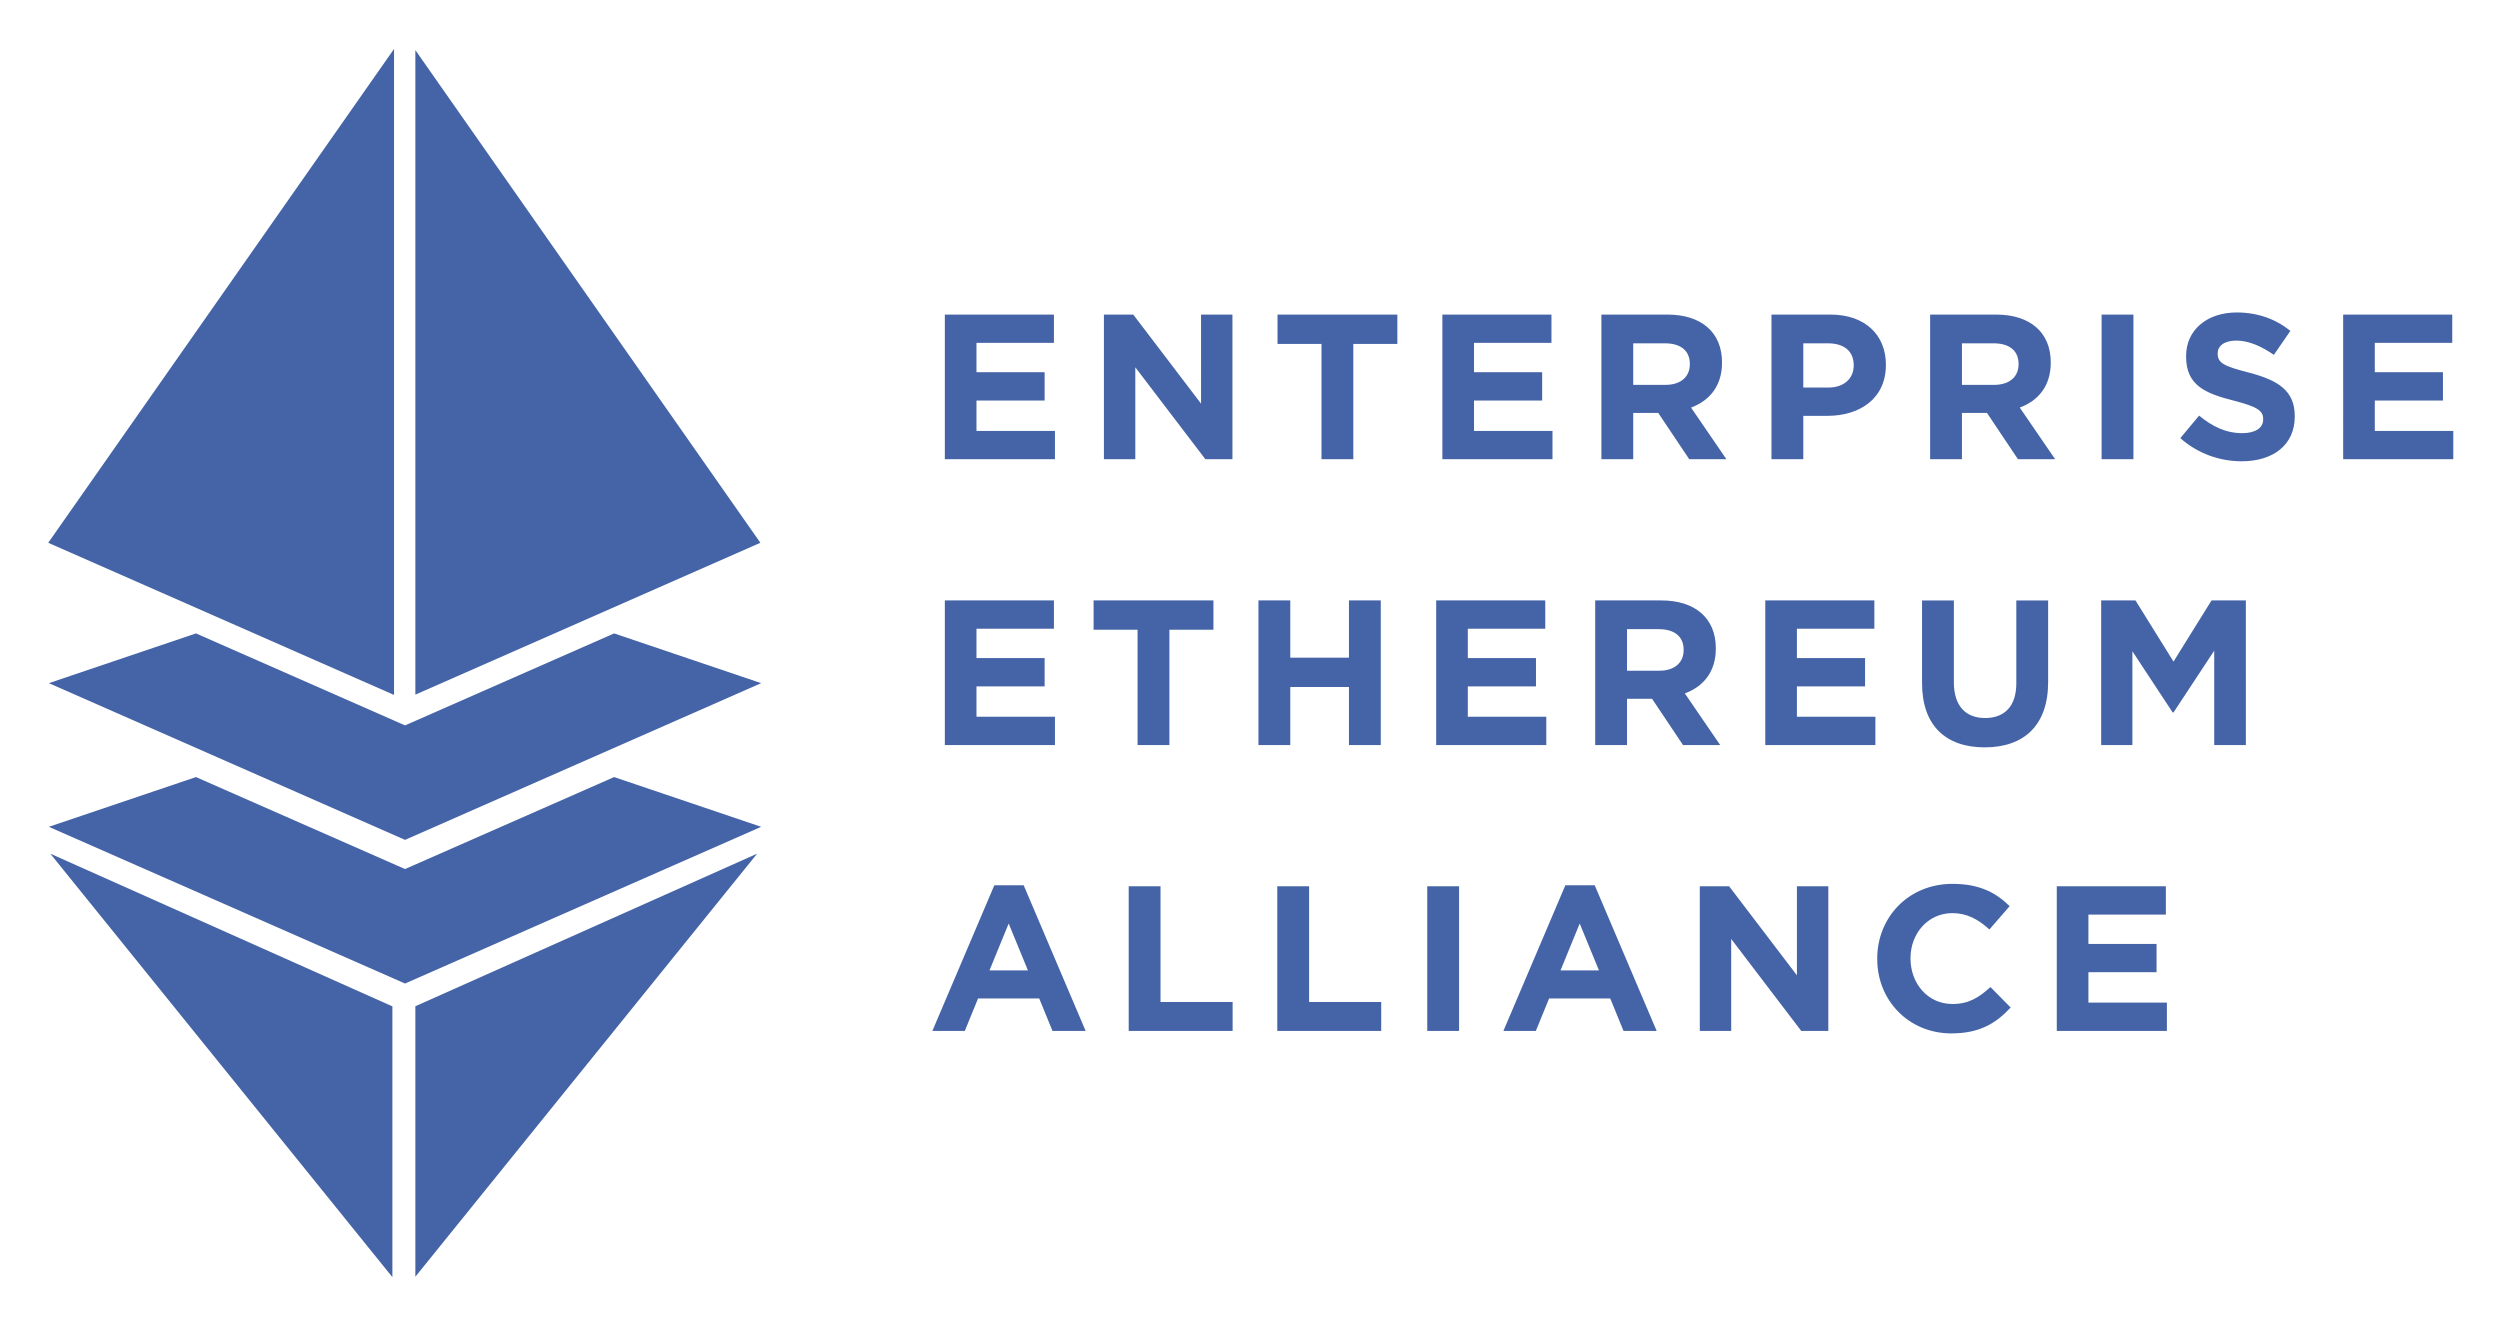
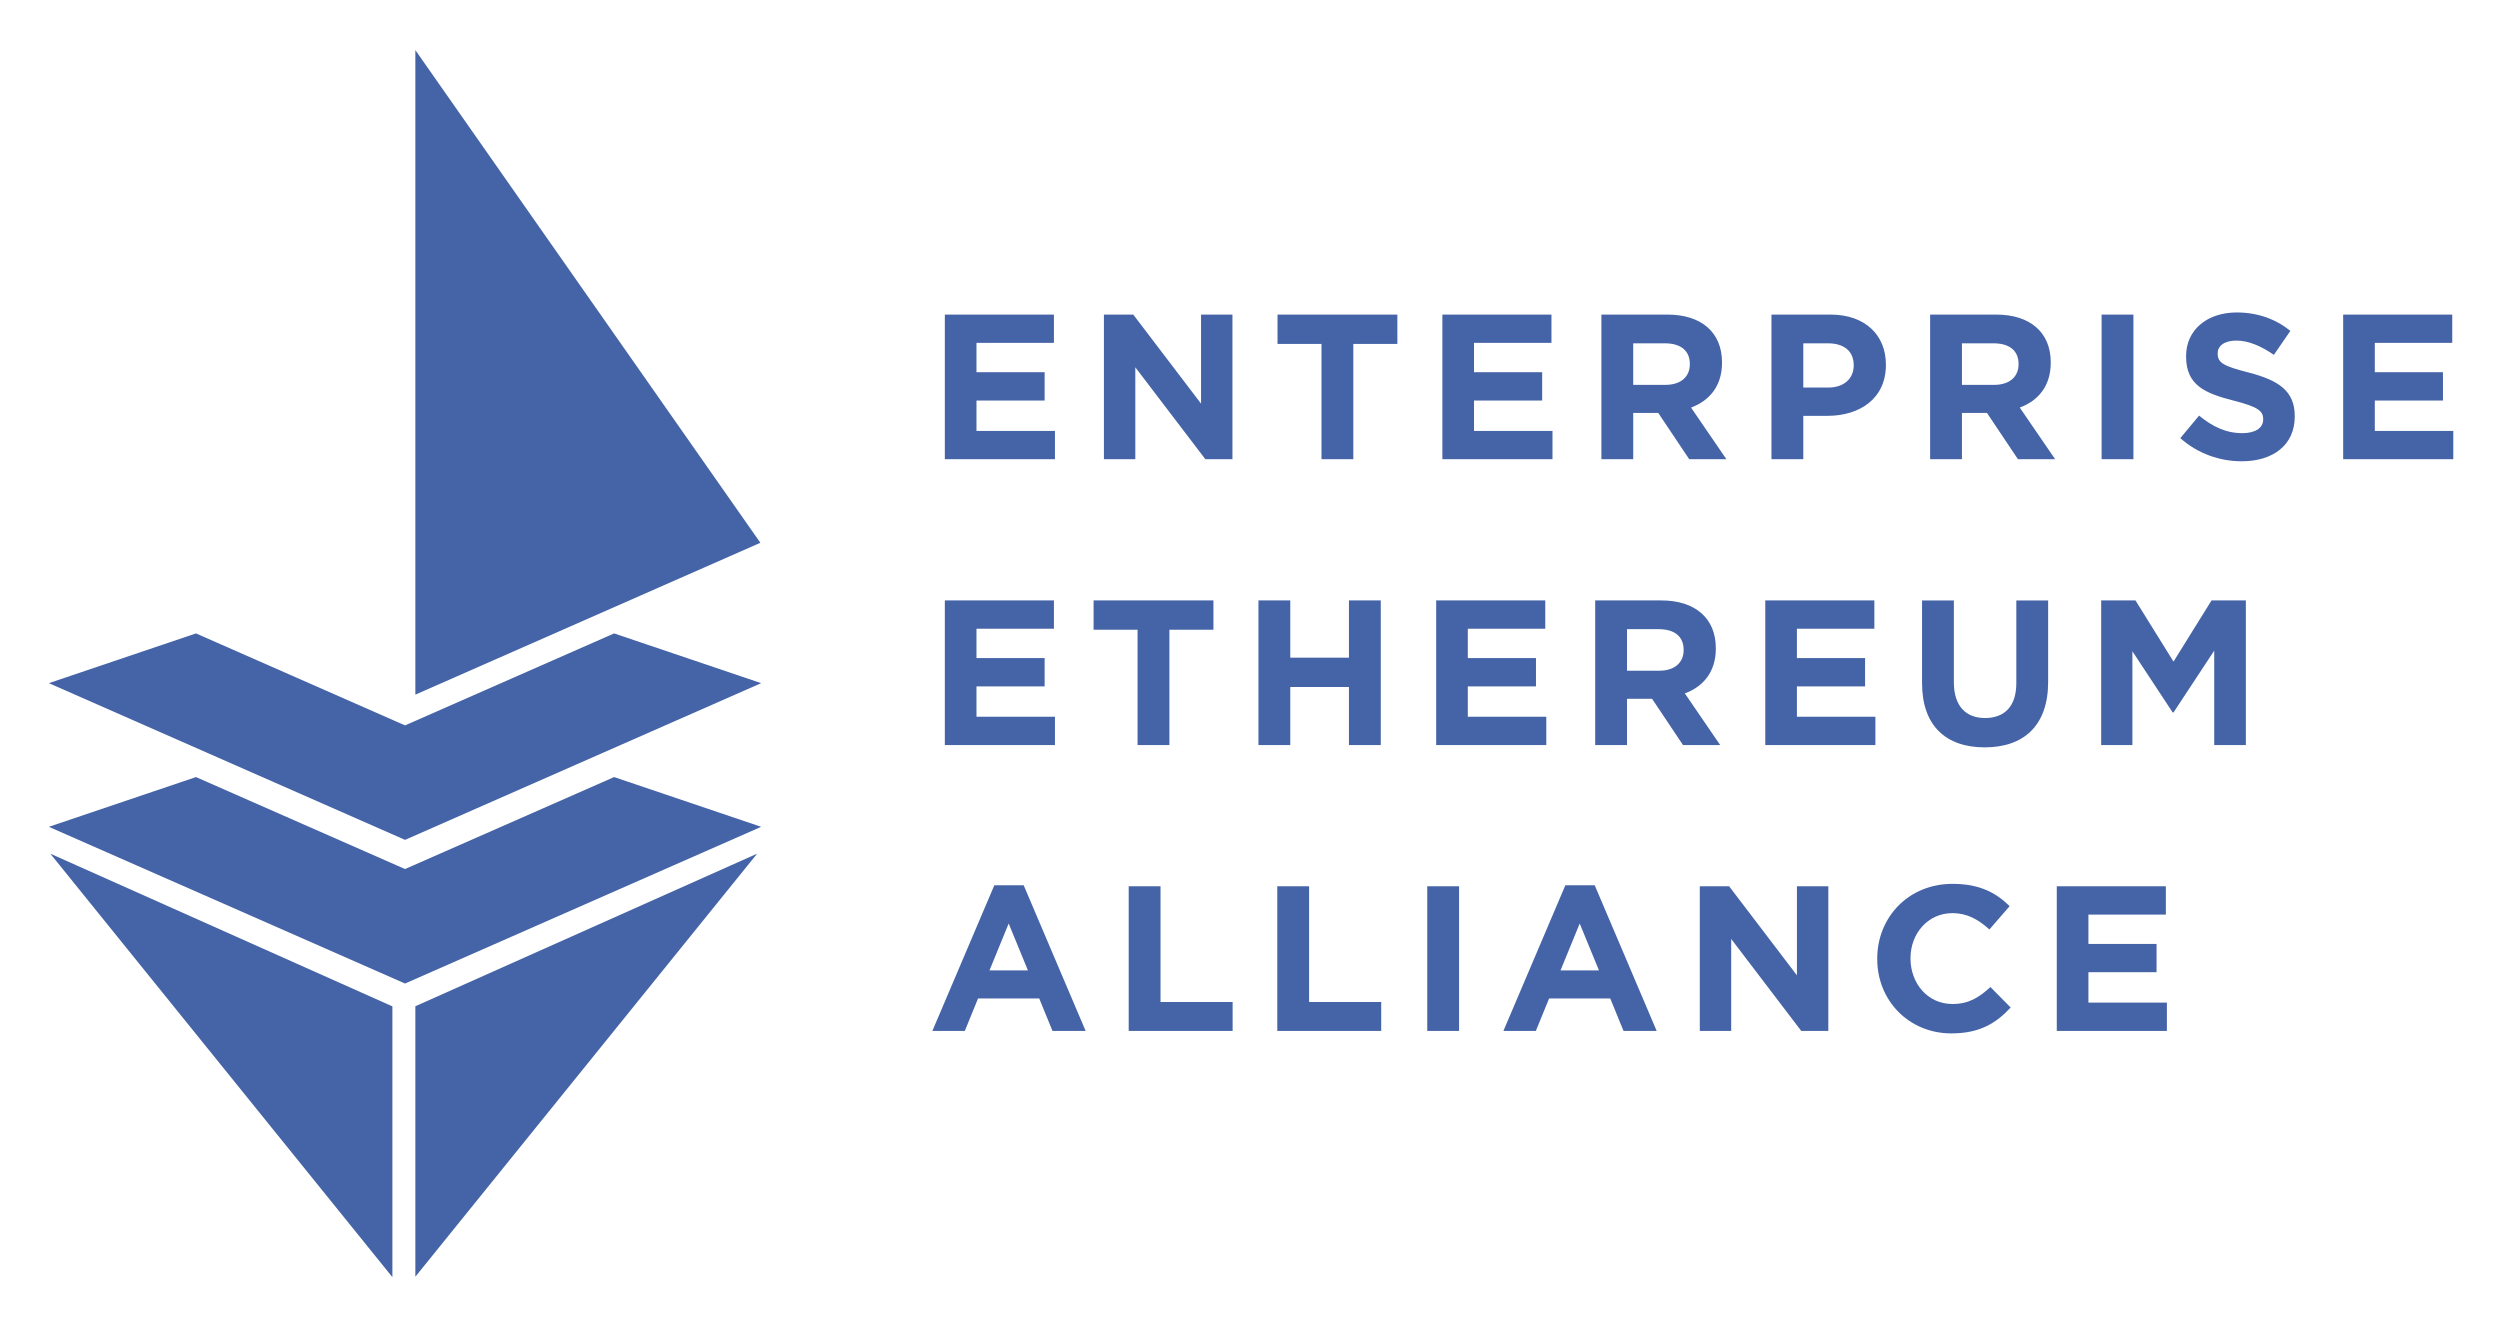
<svg xmlns="http://www.w3.org/2000/svg" role="img" viewBox="-5.91 13.34 411.58 218.08">
  <title>Enterprise Ethereum Alliance logo</title>
  <style>svg {enable-background:new 0 0 400 245}</style>
  <style>.st138{fill:#4564a7}</style>
  <path d="M62.05 155.85l-1.28.56-1.28-.56-33.14-14.58-24.22 8.19 58.64 25.8 58.63-25.8-24.21-8.19z" class="st138" />
  <path d="M62.05 132.2l-1.28.56-1.28-.56-33.14-14.58-24.22 8.19 58.64 25.8 58.63-25.8-24.21-8.19z" class="st138" />
-   <path d="M58.96 21.4L2.03 102.7l56.93 25.05z" class="st138" />
  <g>
    <path d="M149.64 88.94V65.13h17.96v4.66h-12.75v4.83h11.22v4.66h-11.22v5h12.92v4.66h-18.13zm42.89 0L181 73.81v15.13h-5.17V65.13h4.83l11.16 14.66V65.13h5.17v23.81h-4.46zm24.36-18.98v18.98h-5.24V69.96h-7.24v-4.83h19.73v4.83h-7.25zm14.66 18.98V65.13h17.96v4.66h-12.75v4.83h11.22v4.66h-11.22v5h12.92v4.66h-18.13zm40.64 0l-5.1-7.62h-4.12v7.62h-5.24V65.13h10.88c5.61 0 8.98 2.96 8.98 7.86v.07c0 3.84-2.08 6.26-5.1 7.38l5.82 8.5h-6.12zm.1-15.68c0-2.24-1.56-3.4-4.12-3.4h-5.2v6.84h5.31c2.55 0 4.01-1.36 4.01-3.37v-.07zm22.66 8.54h-3.98v7.14h-5.24V65.13h9.73c5.68 0 9.11 3.37 9.11 8.23v.07c0 5.51-4.28 8.37-9.62 8.37zm4.32-8.33c0-2.35-1.63-3.61-4.25-3.61h-4.05v7.28h4.15c2.62 0 4.15-1.56 4.15-3.61v-.06zm27.04 15.47l-5.1-7.62h-4.12v7.62h-5.24V65.13h10.88c5.61 0 8.98 2.96 8.98 7.86v.07c0 3.84-2.07 6.26-5.1 7.38l5.82 8.5h-6.12zm.1-15.68c0-2.24-1.56-3.4-4.12-3.4h-5.2v6.84h5.31c2.55 0 4.01-1.36 4.01-3.37v-.07zm13.67 15.68V65.13h5.24v23.81h-5.24zm23.06.34c-3.61 0-7.24-1.26-10.1-3.81l3.09-3.71c2.14 1.77 4.39 2.89 7.11 2.89 2.14 0 3.44-.85 3.44-2.24v-.07c0-1.33-.82-2.01-4.8-3.03-4.8-1.22-7.89-2.55-7.89-7.28v-.07c0-4.32 3.47-7.18 8.33-7.18 3.47 0 6.43 1.09 8.84 3.03l-2.72 3.95c-2.11-1.46-4.18-2.35-6.19-2.35-2.01 0-3.06.92-3.06 2.07v.07c0 1.56 1.02 2.07 5.14 3.13 4.83 1.26 7.55 2.99 7.55 7.14v.07c.01 4.74-3.6 7.39-8.74 7.39zm16.71-.34V65.13h17.96v4.66h-12.75v4.83h11.22v4.66h-11.22v5h12.92v4.66h-18.13zM149.64 136v-23.81h17.96v4.66h-12.75v4.83h11.22v4.66h-11.22v5h12.92V136h-18.13zm36.97-18.98V136h-5.24v-18.98h-7.24v-4.83h19.73v4.83h-7.25zM216.17 136v-9.56h-9.66V136h-5.24v-23.81h5.24v9.42h9.66v-9.42h5.24V136h-5.24zm14.36 0v-23.81h17.96v4.66h-12.75v4.83h11.22v4.66h-11.22v5h12.92V136h-18.13zm40.64 0l-5.1-7.62h-4.12V136h-5.24v-23.81h10.88c5.61 0 8.98 2.96 8.98 7.86v.07c0 3.84-2.07 6.26-5.1 7.38l5.82 8.5h-6.12zm.1-15.68c0-2.24-1.56-3.4-4.12-3.4h-5.2v6.84h5.31c2.55 0 4.01-1.36 4.01-3.37v-.07zM284.71 136v-23.81h17.96v4.66h-12.75v4.83h11.22v4.66h-11.22v5h12.92V136h-18.13zm36.12.38c-6.39 0-10.31-3.57-10.31-10.58v-13.6h5.24v13.47c0 3.88 1.94 5.88 5.14 5.88s5.14-1.94 5.14-5.71V112.2h5.24v13.43c-.01 7.21-4.05 10.75-10.45 10.75zm37.79-.38v-15.54l-6.7 10.17h-.14l-6.63-10.07V136h-5.14v-23.81h5.65l6.26 10.07 6.26-10.07h5.65V136h-5.21zm-191.26 47.06l-2.18-5.34h-10.07l-2.18 5.34h-5.34l10.2-23.98h4.83l10.2 23.98h-5.46zm-7.21-17.68l-3.16 7.72h6.33l-3.17-7.72zm19.76 17.68v-23.81h5.24v19.05h11.87v4.76h-17.11zm24.46 0v-23.81h5.24v19.05h11.87v4.76h-17.11zm24.69 0v-23.81h5.24v23.81h-5.24zm32.31 0l-2.18-5.34h-10.07l-2.18 5.34h-5.34l10.2-23.98h4.83l10.2 23.98h-5.46zm-7.21-17.68L251 173.1h6.33l-3.17-7.72zm36.47 17.68l-11.53-15.14v15.14h-5.17v-23.81h4.83l11.16 14.66v-14.66h5.17v23.81h-4.46zm24.72.41c-7.01 0-12.21-5.41-12.21-12.24v-.07c0-6.77 5.1-12.31 12.41-12.31 4.49 0 7.18 1.5 9.39 3.67l-3.33 3.84c-1.84-1.67-3.71-2.69-6.09-2.69-4.01 0-6.9 3.33-6.9 7.41v.07c0 4.08 2.82 7.48 6.9 7.48 2.72 0 4.39-1.09 6.26-2.79l3.33 3.37c-2.44 2.63-5.16 4.26-9.76 4.26zm17.35-.41v-23.81h17.96v4.66h-12.75v4.83h11.22v4.66h-11.22v5h12.92v4.66H332.7z" class="st138" />
  </g>
  <path d="M62.47 179v44.53l56.27-69.65zm-3.78.02L2.37 153.88l56.32 69.72zm3.78-157.43V127.7l56.8-25z" class="st138" />
</svg>